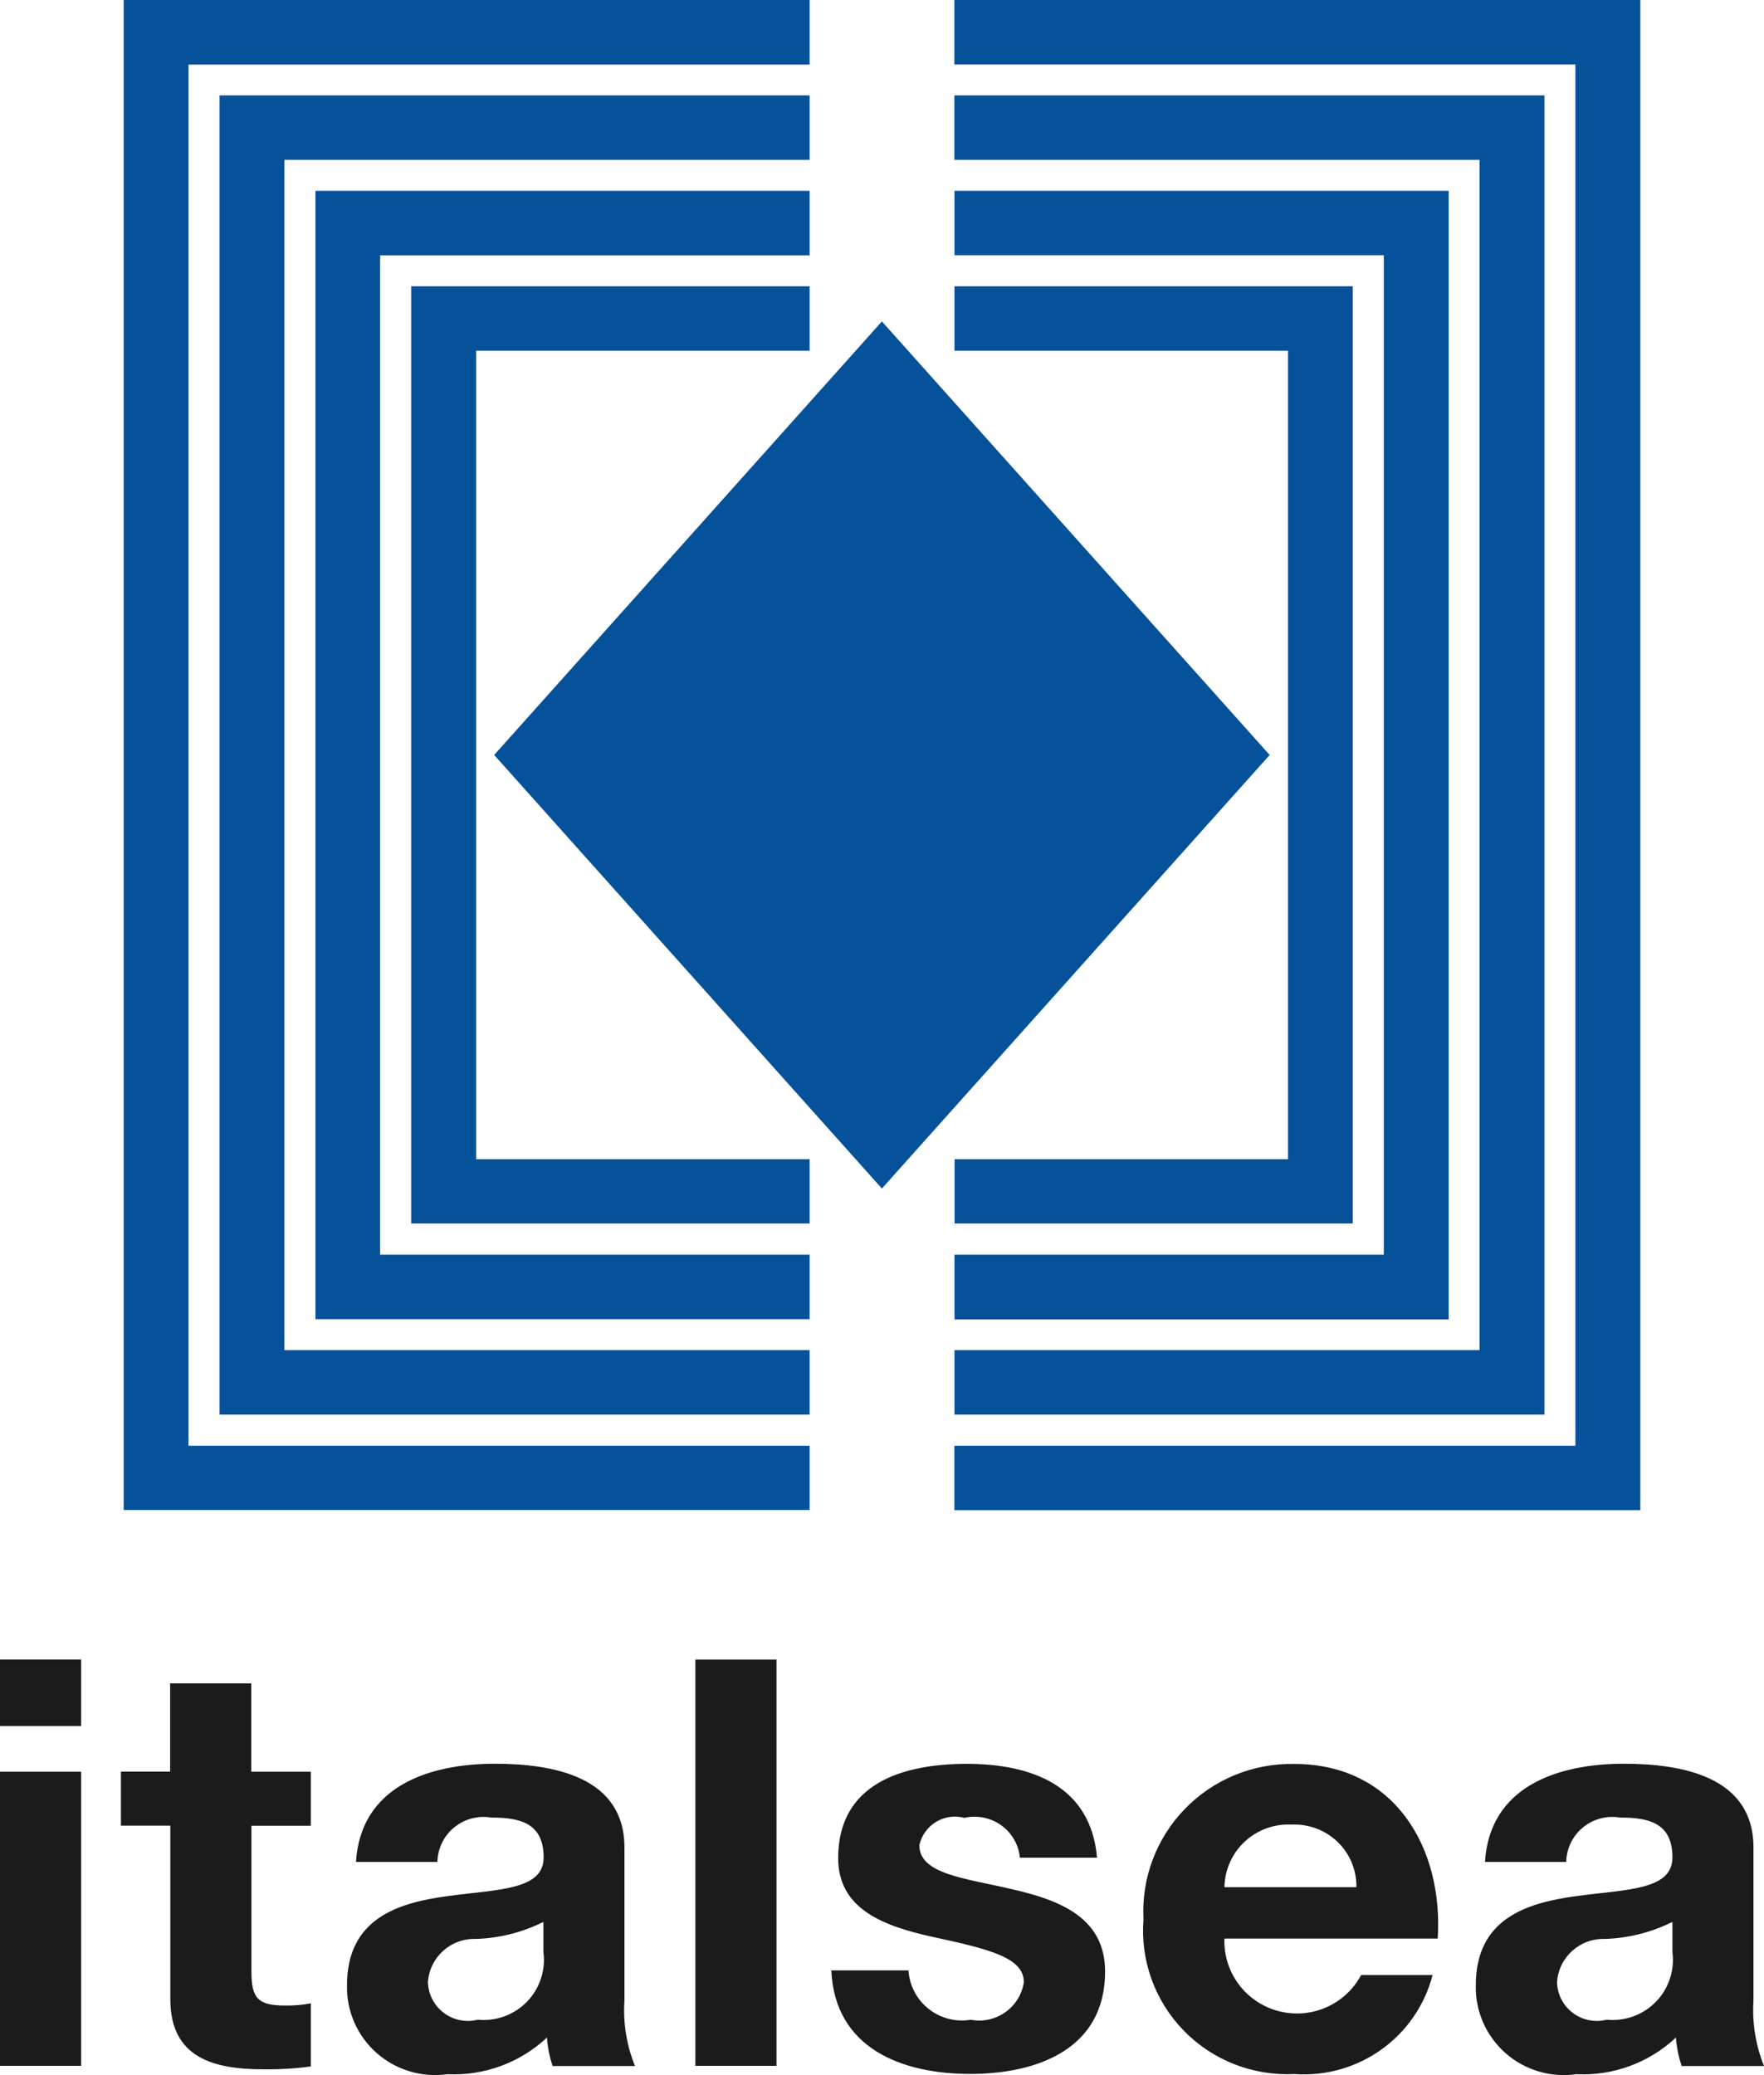
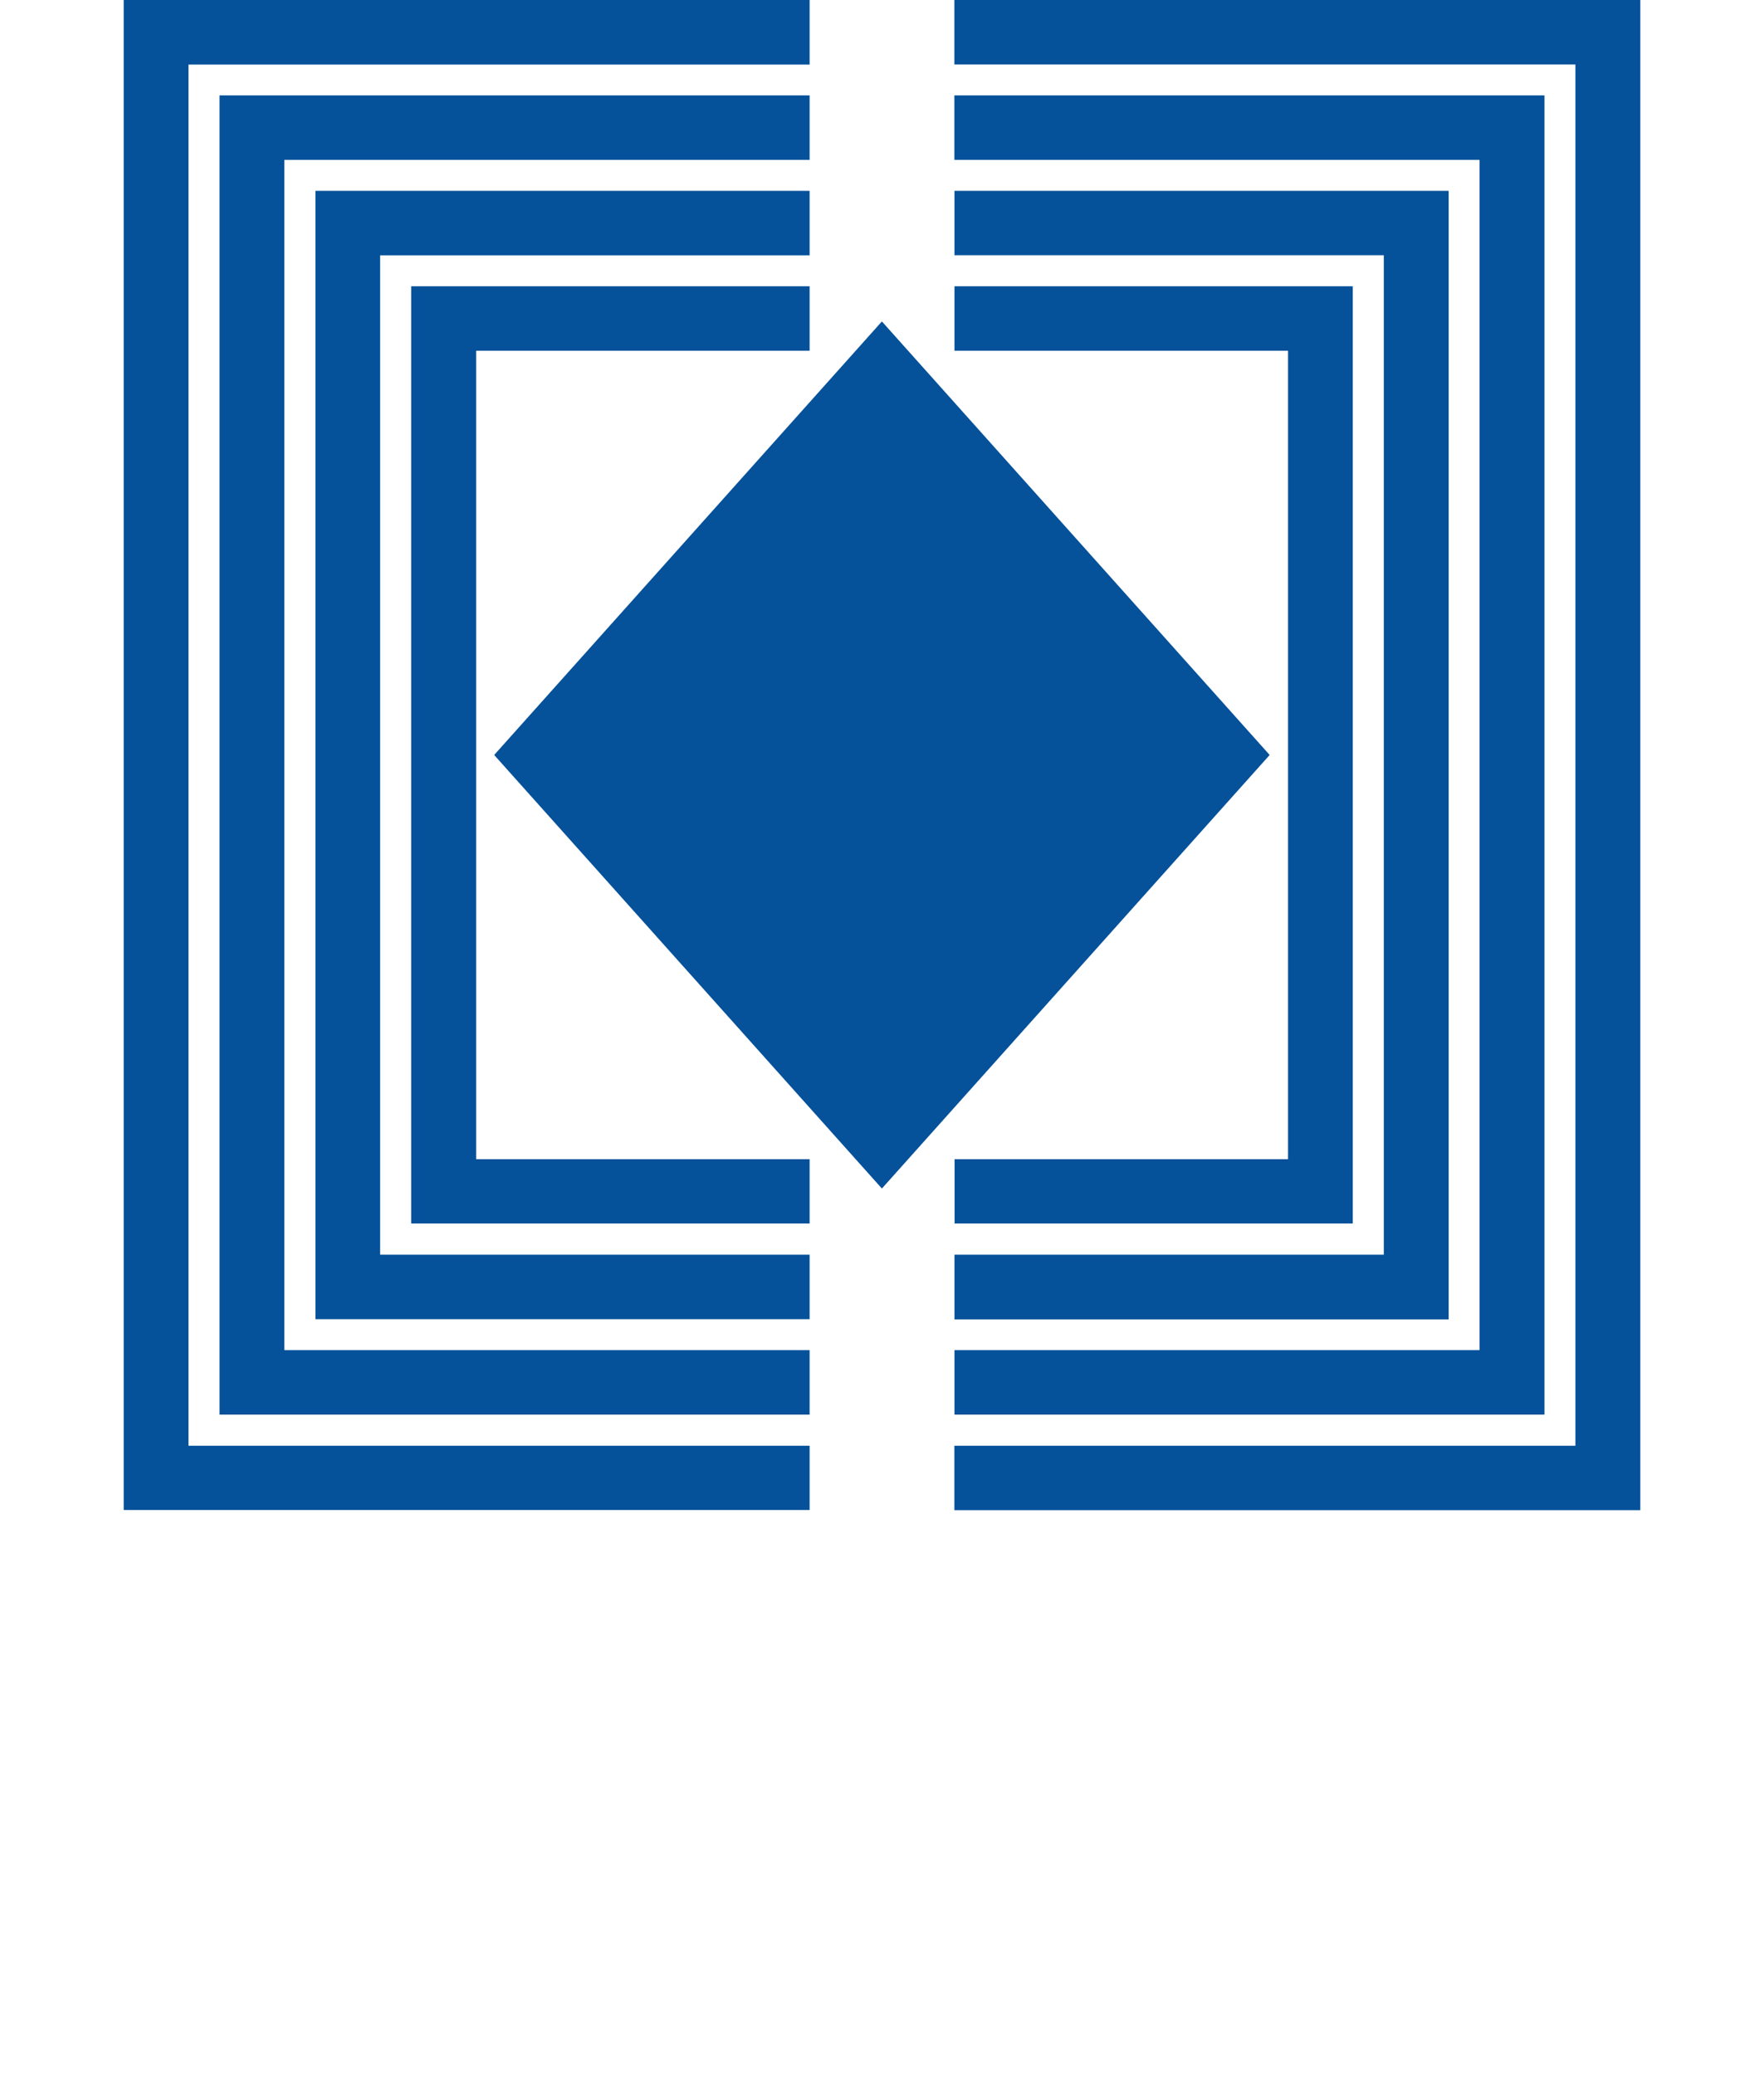
<svg xmlns="http://www.w3.org/2000/svg" width="34px" height="40px" viewBox="0 0 34 40" version="1.1">
  <title>Logo/Italsea</title>
  <g id="Logo/Italsea" stroke="none" stroke-width="1" fill="none" fill-rule="evenodd">
    <g id="logo_italsea_color">
      <path d="M18.395,1.243 L30.365,1.243 L30.365,27.868 L18.395,27.868 L18.395,29.11 L31.616,29.11 L31.616,0 L18.395,0 L18.395,1.243 Z M15.605,27.868 L3.633,27.868 L3.633,1.245 L15.605,1.245 L15.605,0 L2.384,0 L2.384,29.107 L15.605,29.107 L15.605,27.868 Z M18.397,24.189 L18.397,25.433 L27.922,25.433 L27.922,3.678 L18.397,3.678 L18.397,4.92 L26.672,4.92 L26.672,24.185 L18.397,24.185 L18.397,24.189 Z M15.605,25.428 L15.605,24.185 L7.327,24.185 L7.327,4.921 L15.605,4.921 L15.605,3.678 L6.08,3.678 L6.08,25.428 L15.605,25.428 Z M15.605,3.082 L5.48,3.082 L5.48,26.025 L15.605,26.025 L15.605,27.268 L4.232,27.268 L4.232,1.839 L15.605,1.839 L15.605,3.082 Z M15.605,23.584 L7.925,23.584 L7.925,5.518 L15.605,5.518 L15.605,6.761 L9.177,6.761 L9.177,22.345 L15.605,22.345 L15.605,23.588 L15.605,23.584 Z M18.397,3.082 L28.517,3.082 L28.517,26.025 L18.397,26.025 L18.397,27.268 L29.768,27.268 L29.768,1.839 L18.395,1.839 L18.395,3.082 L18.397,3.082 Z M18.397,23.584 L26.074,23.584 L26.074,5.518 L18.397,5.518 L18.397,6.761 L24.826,6.761 L24.826,22.345 L18.399,22.345 L18.399,23.588 L18.397,23.584 Z M9.525,14.553 L16.998,22.91 L24.472,14.553 L16.998,6.196 L9.525,14.553 Z" id="logo_italsea" fill="#05519A" />
-       <path d="M1.563,33.272 L0,33.272 L0,31.989 L1.563,31.989 L1.563,33.272 Z M0,34.151 L1.563,34.151 L1.563,39.821 L0,39.821 L0,34.151 Z M4.846,34.151 L5.991,34.151 L5.991,35.193 L4.846,35.193 L4.846,38.002 C4.846,38.528 4.977,38.659 5.506,38.659 C5.669,38.661 5.831,38.647 5.991,38.616 L5.991,39.833 C5.689,39.874 5.384,39.892 5.079,39.888 C4.12,39.888 3.283,39.668 3.283,38.538 L3.283,35.191 L2.331,35.191 L2.331,34.15 L3.279,34.15 L3.279,32.449 L4.843,32.449 L4.843,34.15 L4.846,34.151 Z M6.861,35.894 C6.949,34.437 8.26,33.998 9.537,33.998 C10.671,33.998 12.036,34.249 12.036,35.613 L12.036,38.564 C12.007,38.994 12.077,39.424 12.239,39.824 L10.651,39.824 C10.592,39.646 10.555,39.462 10.542,39.276 C10.025,39.761 9.333,40.016 8.624,39.982 C8.131,40.052 7.632,39.902 7.259,39.573 C6.886,39.243 6.677,38.767 6.688,38.271 C6.688,36.987 7.657,36.68 8.626,36.549 C9.596,36.417 10.478,36.439 10.478,35.803 C10.478,35.134 10.014,35.035 9.464,35.035 C9.21,34.993 8.95,35.063 8.752,35.227 C8.553,35.391 8.436,35.633 8.431,35.89 L6.866,35.89 L6.861,35.894 Z M10.474,37.047 C10.07,37.248 9.626,37.36 9.175,37.375 C8.69,37.357 8.28,37.727 8.248,38.209 C8.255,38.442 8.367,38.659 8.554,38.8 C8.74,38.941 8.98,38.989 9.207,38.932 C9.56,38.967 9.91,38.839 10.157,38.585 C10.404,38.33 10.521,37.977 10.474,37.626 L10.474,37.046 L10.474,37.047 Z M13.403,31.99 L14.967,31.99 L14.967,39.821 L13.403,39.821 L13.403,31.989 L13.403,31.99 Z M17.51,37.979 C17.528,38.27 17.668,38.54 17.897,38.722 C18.126,38.904 18.421,38.981 18.71,38.933 C18.943,38.977 19.183,38.925 19.376,38.788 C19.569,38.652 19.699,38.443 19.734,38.21 C19.734,37.737 19.084,37.574 17.961,37.332 C17.058,37.13 16.155,36.815 16.155,35.817 C16.155,34.369 17.412,34 18.634,34 C19.878,34 21.024,34.417 21.145,35.809 L19.658,35.809 C19.634,35.559 19.503,35.331 19.298,35.184 C19.093,35.037 18.834,34.985 18.588,35.041 C18.403,34.991 18.205,35.02 18.041,35.119 C17.877,35.219 17.761,35.381 17.72,35.568 C17.72,36.128 18.602,36.204 19.493,36.413 C20.405,36.621 21.3,36.951 21.3,38.003 C21.3,39.495 19.999,39.977 18.699,39.977 C17.382,39.977 16.09,39.484 16.023,37.981 L17.51,37.981 L17.51,37.979 Z M23.6,37.364 C23.575,38.014 24.005,38.595 24.635,38.764 C25.265,38.933 25.929,38.645 26.235,38.071 L27.612,38.071 C27.303,39.265 26.181,40.068 24.947,39.979 C24.149,40.018 23.373,39.714 22.817,39.143 C22.26,38.572 21.977,37.79 22.04,36.996 C21.998,36.207 22.287,35.435 22.839,34.867 C23.39,34.299 24.154,33.986 24.947,34.002 C26.885,34.002 27.822,35.626 27.711,37.368 L23.6,37.368 L23.6,37.364 Z M26.144,36.377 C26.149,36.05 26.019,35.734 25.783,35.506 C25.547,35.278 25.228,35.157 24.899,35.171 C24.565,35.153 24.237,35.271 23.992,35.498 C23.747,35.726 23.606,36.043 23.6,36.377 L26.144,36.377 L26.144,36.377 Z M28.622,35.894 C28.709,34.437 30.021,33.998 31.297,33.998 C32.432,33.998 33.797,34.249 33.797,35.613 L33.797,38.564 C33.77,38.993 33.839,39.424 34,39.824 L32.413,39.824 C32.353,39.646 32.316,39.462 32.302,39.276 C31.786,39.761 31.094,40.017 30.385,39.982 C29.891,40.054 29.391,39.905 29.017,39.575 C28.643,39.245 28.434,38.768 28.445,38.271 C28.445,36.987 29.415,36.68 30.383,36.549 C31.352,36.417 32.235,36.439 32.235,35.803 C32.235,35.134 31.773,35.035 31.221,35.035 C30.967,34.993 30.707,35.063 30.509,35.227 C30.31,35.391 30.193,35.633 30.188,35.89 L28.623,35.89 L28.622,35.894 Z M32.235,37.047 C31.83,37.248 31.387,37.36 30.935,37.375 C30.451,37.358 30.042,37.728 30.011,38.209 C30.016,38.442 30.128,38.659 30.314,38.8 C30.5,38.941 30.741,38.989 30.967,38.932 C31.321,38.967 31.671,38.839 31.918,38.585 C32.165,38.33 32.281,37.977 32.235,37.626 L32.235,37.046 L32.235,37.047 Z" id="logo_italsea_copia" fill="#1B1B1B" />
    </g>
  </g>
</svg>